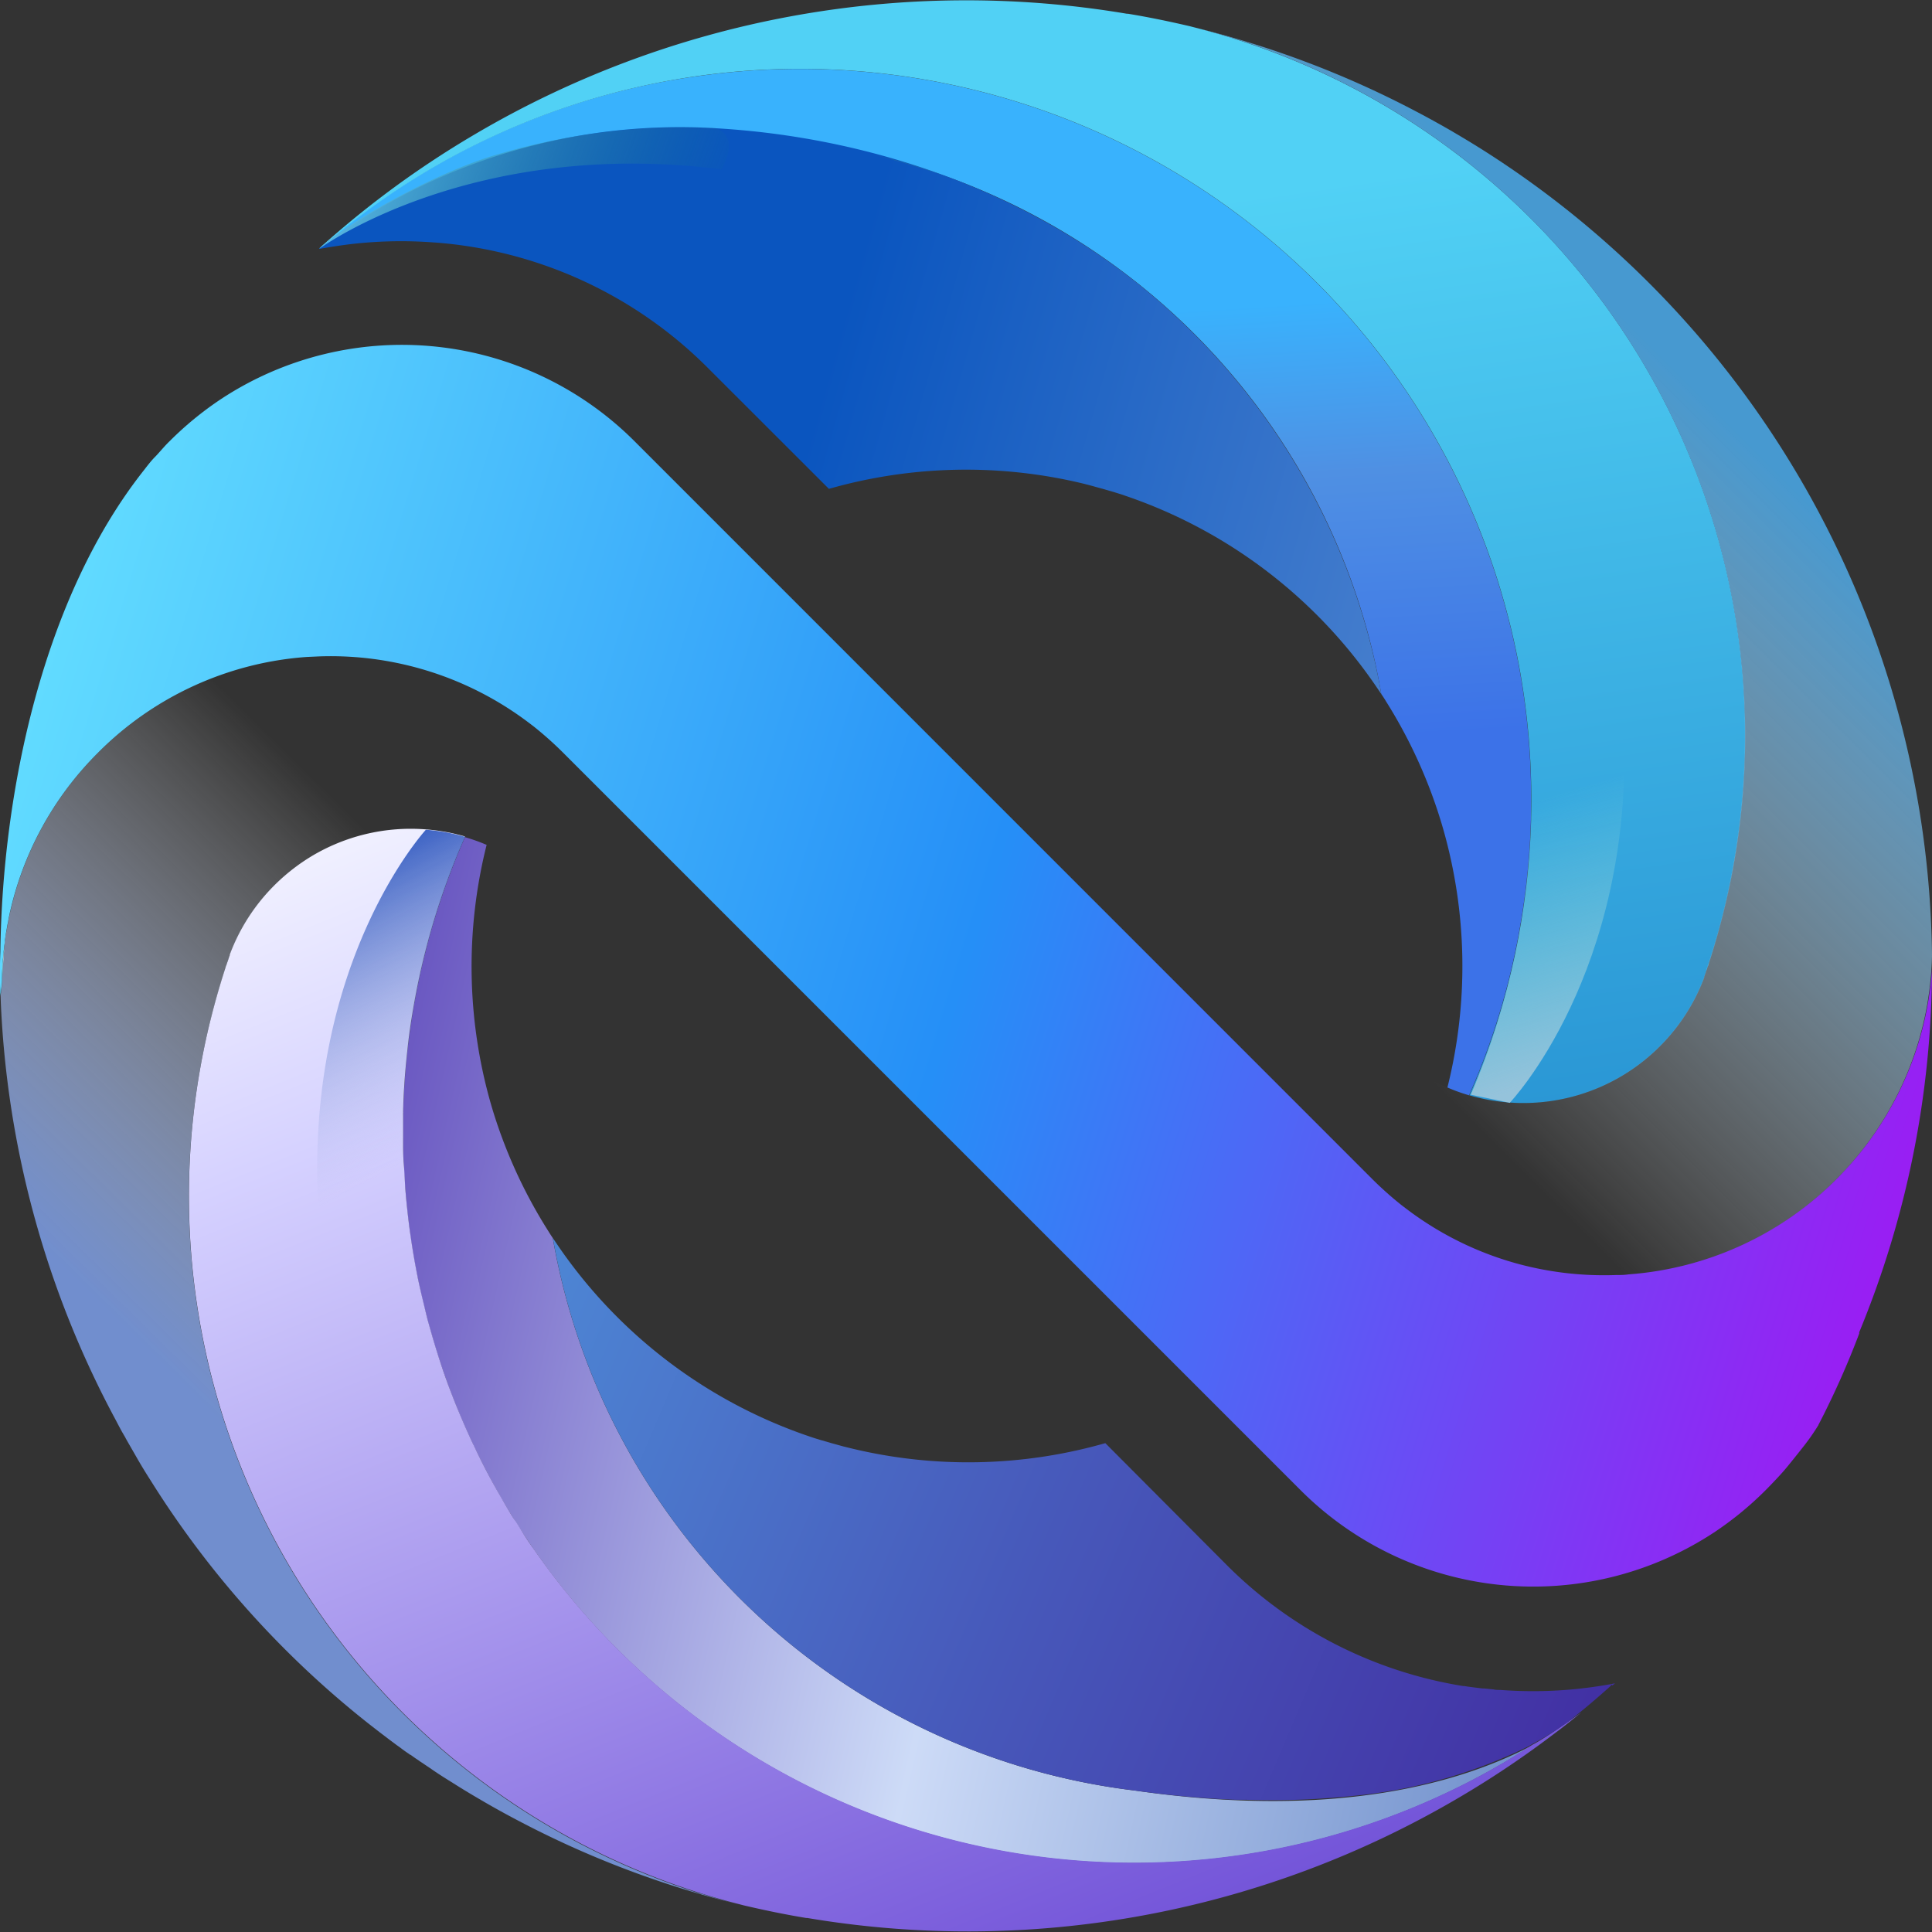
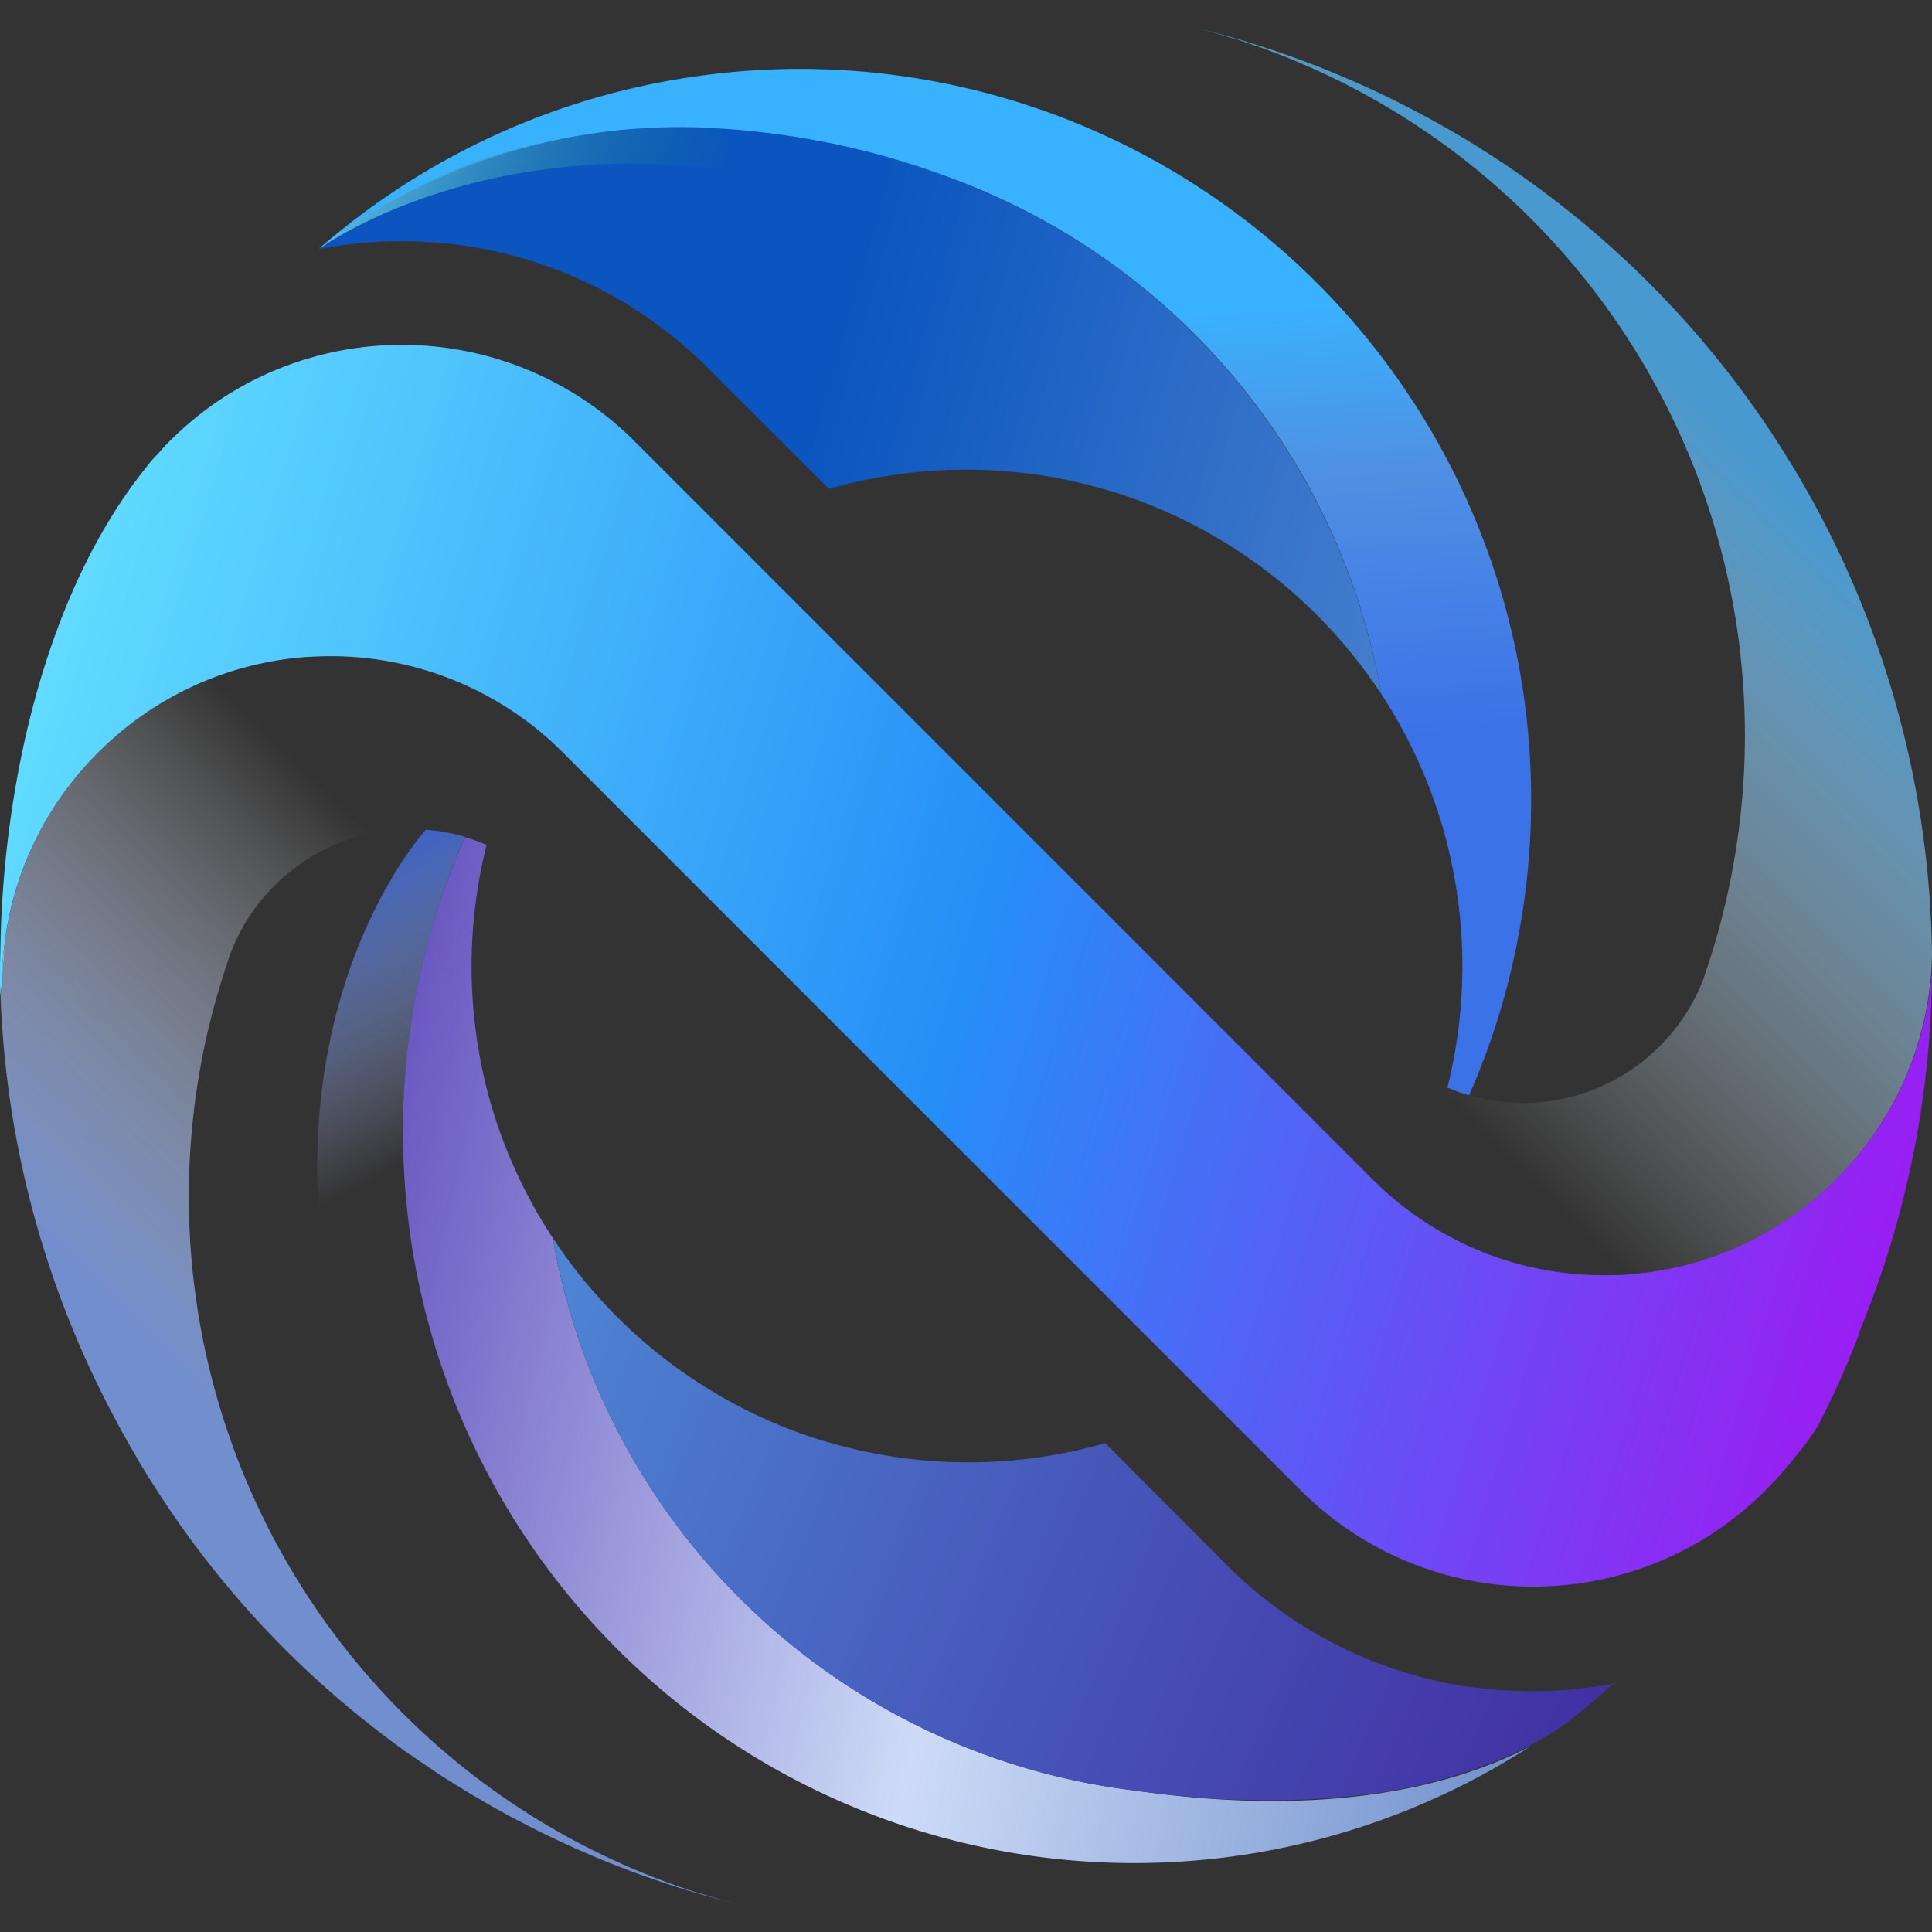
<svg xmlns="http://www.w3.org/2000/svg" xmlns:xlink="http://www.w3.org/1999/xlink" viewBox="0 0 208 208">
  <rect x="0" y="0" width="208" height="208" fill="#333333" stroke="none" />
  <defs>
    <style>.cls-1{fill:url(#未命名的渐变_25);}.cls-2{fill:url(#未命名的渐变_95);}.cls-3{fill:url(#未命名的渐变_83);}.cls-4{fill:url(#未命名的渐变_199);}.cls-5{fill:url(#未命名的渐变_128);}.cls-6{fill:url(#未命名的渐变_204);}.cls-7{fill:url(#未命名的渐变_117);}.cls-8{fill:url(#未命名的渐变_107);}.cls-9{fill:url(#未命名的渐变_71);}.cls-10{fill:url(#未命名的渐变_243);}.cls-11{fill:url(#未命名的渐变_220);}.cls-12{fill:url(#未命名的渐变_65);}.cls-13{fill:url(#未命名的渐变_65-2);}.cls-14{fill:url(#未命名的渐变_65-3);}.cls-15{fill:url(#未命名的渐变_325);}.cls-16{fill:url(#未命名的渐变_330);}.cls-17{fill:url(#未命名的渐变_112);}.cls-18{fill:url(#未命名的渐变_48);}</style>
    <linearGradient id="未命名的渐变_25" x1="1358.65" y1="785.5" x2="1359.47" y2="785.06" gradientTransform="translate(-405.39 -1412.73) rotate(45)" gradientUnits="userSpaceOnUse">
      <stop offset="0" stop-color="#8bdccf" />
      <stop offset="0.5" stop-color="#54eaed" />
      <stop offset="1" stop-color="#1c7d90" />
    </linearGradient>
    <linearGradient id="未命名的渐变_95" x1="-80.62" y1="406.67" x2="74.51" y2="441.61" gradientTransform="translate(112.86 -272.48)" gradientUnits="userSpaceOnUse">
      <stop offset="0" stop-color="#624dbd" />
      <stop offset="0.48" stop-color="#cddbf7" />
      <stop offset="1" stop-color="#577cc0" />
    </linearGradient>
    <linearGradient id="未命名的渐变_83" x1="1386.17" y1="725.79" x2="1516.5" y2="781.16" gradientTransform="translate(-405.39 -1412.73) rotate(45)" gradientUnits="userSpaceOnUse">
      <stop offset="0" stop-color="#f0f0ff" />
      <stop offset="0.21" stop-color="#d5d1ff" />
      <stop offset="1" stop-color="#7455d9" />
    </linearGradient>
    <linearGradient id="未命名的渐变_199" x1="1380.03" y1="667.51" x2="1415.53" y2="698.93" gradientTransform="translate(-405.39 -1412.73) rotate(45)" gradientUnits="userSpaceOnUse">
      <stop offset="0" stop-color="#39b2fd" />
      <stop offset="0.39" stop-color="#4f90e3" />
      <stop offset="1" stop-color="#3c72e8" />
    </linearGradient>
    <linearGradient id="未命名的渐变_128" x1="1437.14" y1="633.62" x2="1340.17" y2="561.24" gradientTransform="translate(-443.36 -1319.82) rotate(45)" gradientUnits="userSpaceOnUse">
      <stop offset="0" stop-color="#238ccf" />
      <stop offset="1" stop-color="#51d1f5" />
    </linearGradient>
    <linearGradient id="未命名的渐变_204" x1="2184.46" y1="-2707.73" x2="2175.58" y2="-2735.72" gradientTransform="translate(2394.37 -2583.41) rotate(-179.02)" gradientUnits="userSpaceOnUse">
      <stop offset="0" stop-color="#88ddda" stop-opacity="0" />
      <stop offset="1" stop-color="#95c3db" />
    </linearGradient>
    <linearGradient id="未命名的渐变_117" x1="1383.08" y1="520.26" x2="1383.08" y2="593.09" gradientTransform="translate(-443.36 -1319.82) rotate(45)" gradientUnits="userSpaceOnUse">
      <stop offset="0" stop-color="#4799d0" />
      <stop offset="1" stop-color="#fff" stop-opacity="0" />
    </linearGradient>
    <linearGradient id="未命名的渐变_107" x1="1444.14" y1="803.52" x2="1443.69" y2="747.07" gradientTransform="translate(-405.39 -1412.73) rotate(45)" gradientUnits="userSpaceOnUse">
      <stop offset="0" stop-color="#718ece" />
      <stop offset="1" stop-color="#fff" stop-opacity="0" />
    </linearGradient>
    <linearGradient id="未命名的渐变_71" x1="1400.56" y1="789.32" x2="1543.95" y2="731.52" gradientTransform="translate(-405.39 -1412.73) rotate(45)" gradientUnits="userSpaceOnUse">
      <stop offset="0.02" stop-color="#5099df" />
      <stop offset="0.59" stop-color="#4758ba" />
      <stop offset="1" stop-color="#422fa3" />
    </linearGradient>
    <linearGradient id="未命名的渐变_243" x1="1359.14" y1="786.65" x2="1359.08" y2="785.07" gradientTransform="translate(-405.39 -1412.73) rotate(45)" gradientUnits="userSpaceOnUse">
      <stop offset="0" stop-color="#71cbce" />
      <stop offset="1" stop-color="#fff" />
    </linearGradient>
    <linearGradient id="未命名的渐变_220" x1="1566.97" y1="567.46" x2="1375.11" y2="674.66" gradientTransform="translate(-405.39 -1412.73) rotate(45)" gradientUnits="userSpaceOnUse">
      <stop offset="0" stop-color="#ccdaed" />
      <stop offset="1" stop-color="#0a55bf" />
    </linearGradient>
    <linearGradient id="未命名的渐变_65" x1="1372.87" y1="653.74" x2="1371.55" y2="653.44" gradientTransform="translate(-405.39 -1412.73) rotate(45)" gradientUnits="userSpaceOnUse">
      <stop offset="0" stop-color="#54eaed" />
      <stop offset="1" stop-color="#2a8391" />
    </linearGradient>
    <linearGradient id="未命名的渐变_65-2" x1="1377.94" y1="657.85" x2="1367.57" y2="655.51" xlink:href="#未命名的渐变_65" />
    <linearGradient id="未命名的渐变_65-3" x1="1373.69" y1="653.18" x2="1372.64" y2="652.95" xlink:href="#未命名的渐变_65" />
    <linearGradient id="未命名的渐变_325" x1="1324.11" y1="694.61" x2="1359.6" y2="677.4" gradientTransform="translate(-405.39 -1412.73) rotate(45)" gradientUnits="userSpaceOnUse">
      <stop offset="0" stop-color="#55b4df" />
      <stop offset="1" stop-color="#12737b" stop-opacity="0" />
    </linearGradient>
    <linearGradient id="未命名的渐变_330" x1="1406.02" y1="766.35" x2="1376.73" y2="757.4" gradientTransform="translate(-405.39 -1412.73) rotate(45)" gradientUnits="userSpaceOnUse">
      <stop offset="0" stop-color="#b3bde8" stop-opacity="0" />
      <stop offset="1" stop-color="#3d63c4" />
    </linearGradient>
    <linearGradient id="未命名的渐变_112" x1="1392.03" y1="742.83" x2="1377.39" y2="738.36" gradientTransform="translate(-405.39 -1412.73) rotate(45)" gradientUnits="userSpaceOnUse">
      <stop offset="0" stop-color="#b3bde8" stop-opacity="0" />
      <stop offset="1" stop-color="#3d66c4" />
    </linearGradient>
    <linearGradient id="未命名的渐变_48" x1="1340.67" y1="761.49" x2="1524.29" y2="663.15" gradientTransform="translate(-405.39 -1412.73) rotate(45)" gradientUnits="userSpaceOnUse">
      <stop offset="0" stop-color="#61dbff" />
      <stop offset="0.5" stop-color="#258ff7" />
      <stop offset="1" stop-color="#991ef3" />
    </linearGradient>
  </defs>
  <title>资源 1</title>
  <g id="图层_2" data-name="图层 2">
    <g id="图层_1-2" data-name="图层 1">
      <path class="cls-1" d="M.24,105.32v-.25a32.88,32.88,0,0,1,.25-3.29C.37,103,.31,104.14.24,105.32Z" />
      <path class="cls-2" d="M164.77,188a76.62,76.62,0,0,1-8.4,4.73A78.72,78.72,0,0,1,45.5,140a75.15,75.15,0,0,1-1.58-9,78.93,78.93,0,0,1-.51-11,1.69,1.69,0,0,0,0-.23,77.7,77.7,0,0,1,1.08-11.08,78.5,78.5,0,0,1,5.57-18.56,19.58,19.58,0,0,1,2.33.83,53.73,53.73,0,0,0,.49,28A53.45,53.45,0,0,0,59,132.49c.16.26.33.53.51.79a72.44,72.44,0,0,0,62.66,59.49h0C143.5,195.86,157,192.06,164.77,188Z" />
-       <path class="cls-3" d="M170.26,184.36c-.25.2-1.95,1.56-2.21,1.75l-1.33,1a102.8,102.8,0,0,1-9.58,6.38,104.17,104.17,0,0,1-70.23,13l-.12,0c-2.24-.37-4.46-.83-6.69-1.35l-.42-.11a78.65,78.65,0,0,1-58.09-90.2c.13-.72.27-1.44.42-2.17a81.36,81.36,0,0,1,2.28-8.52c0-.07.05-.15.08-.23s.08-.25.13-.38.15-.47.24-.69a.15.15,0,0,1,0-.08,20.84,20.84,0,0,1,4.78-7.43,21.32,21.32,0,0,1,3.94-3.1,20.76,20.76,0,0,1,12.37-2.94,21,21,0,0,1,4.22.76,78.29,78.29,0,0,0-5.57,18.55c-.24,1.37-.44,2.75-.59,4.14s-.29,2.77-.37,4.16c-.06.92-.1,1.85-.12,2.78a.86.86,0,0,1,0,.16s0,.05,0,.08c0,.91,0,1.82,0,2.74s0,1.83.08,2.75.1,1.84.17,2.74.17,1.83.27,2.74c.09.76.18,1.52.3,2.27.21,1.51.48,3,.78,4.52.16.75.33,1.5.51,2.24s.33,1.4.51,2.1l.3,1.07c.36,1.29.76,2.58,1.18,3.86.19.58.39,1.15.6,1.73s.48,1.28.73,1.92.4,1,.61,1.5.48,1.14.73,1.7.49,1.09.75,1.64a.39.39,0,0,0,.06.11c.2.43.4.86.61,1.28.54,1.1,1.11,2.18,1.71,3.25.17.3.34.61.52.91s.47.83.71,1.23.58,1,.88,1.42.67,1.06,1,1.58.61.93.93,1.38l.13.18a78.77,78.77,0,0,0,98.89,25.92,73.84,73.84,0,0,0,8.47-4.77.57.57,0,0,0,.13-.08h0C166.28,187.19,169,185.24,170.26,184.36Z" />
      <path class="cls-4" d="M158.16,117.92a19.63,19.63,0,0,1-2.33-.84,53.77,53.77,0,0,0-.49-27.95,53.57,53.57,0,0,0-6.12-13.62c-.16-.27-.33-.53-.51-.79a69.63,69.63,0,0,0-1.62-7.19A72.46,72.46,0,0,0,61.72,16.42a67.58,67.58,0,0,0-6.83,1.86A70.54,70.54,0,0,0,43.67,23q-2.78,1.44-5.42,3.15-1.76.18-3.48.51l-.28,0A78.34,78.34,0,0,1,75.29,8.17,78.73,78.73,0,0,1,162.74,68a77.19,77.19,0,0,1,1.58,9,78.93,78.93,0,0,1,.5,11v.23a79.34,79.34,0,0,1-1.09,11.08A78,78,0,0,1,158.16,117.92Z" />
-       <path class="cls-5" d="M34.36,26.75q3.45-3.11,7.15-5.89a102.8,102.8,0,0,1,9.58-6.38,104.18,104.18,0,0,1,70.23-13l.12,0c2.24.37,4.47.83,6.69,1.35l.42.11a78.65,78.65,0,0,1,58.09,90.2q-.19,1.08-.42,2.16a80.89,80.89,0,0,1-2.28,8.53c0,.07-.05.15-.08.23s-.08.25-.13.38-.15.47-.24.69a.15.15,0,0,1,0,.08,20.71,20.71,0,0,1-4.78,7.43,20.75,20.75,0,0,1-20.52,5.28,78.26,78.26,0,0,0,5.56-18.55,79.34,79.34,0,0,0,1.09-11.08V88a78.85,78.85,0,0,0-.5-11,77.19,77.19,0,0,0-1.58-9A78.75,78.75,0,0,0,51.86,15.26,77.95,77.95,0,0,0,34.49,26.74Z" />
-       <path class="cls-6" d="M162.54,118.73s13.28-13.9,12.3-40.18S152.25,41,152.25,41s23.66,35.76,6.09,76.86Z" />
      <path class="cls-7" d="M34.36,26.75h.13l.33-.07c1.14-.2,2.28-.37,3.43-.49a46.78,46.78,0,0,1,8.45-.13c1.34.09,2.67.25,4,.46A46.36,46.36,0,0,1,76.16,39.56l73.07,73.07a20.51,20.51,0,0,0,6.6,4.45,18.64,18.64,0,0,0,2.34.83,20.75,20.75,0,0,0,20.52-5.28,20.57,20.57,0,0,0,4.78-7.43.1.1,0,0,0,0-.08,7,7,0,0,0,.24-.69c0-.12.09-.25.13-.38s0-.16.07-.23a76.72,76.72,0,0,0,2.28-8.52c.16-.73.29-1.45.42-2.17a78.66,78.66,0,0,0-53.81-89l-.08,0c-1.38-.44-2.78-.83-4.2-1.19A103.92,103.92,0,0,1,152.46,12c1.26.66,2.51,1.35,3.74,2.06,1.07.63,2.13,1.26,3.18,1.92a104,104,0,0,1,48.51,83.18c.06,1.23.1,2.46.11,3.69a.25.25,0,0,0,0,.08,35.14,35.14,0,0,1-8.54,22.14c-.57.66-1.17,1.31-1.8,1.94a35.22,35.22,0,0,1-22.4,10.26l-1.32.07a35.34,35.34,0,0,1-22.58-7.1l-.53-.41a38.18,38.18,0,0,1-3.18-2.82L68.18,47.54a35.28,35.28,0,0,0-50,0c-.56.55-1.09,1.11-1.59,1.7s-.8.93-1.18,1.4-.9,1.12-1.33,1.67a22.46,22.46,0,0,0-1.57,2.28c.76-1.52,1.66-2.84,2.53-4.32l0,0a105.63,105.63,0,0,1,6.46-9.5A103.42,103.42,0,0,1,34.36,26.75Z" />
      <path class="cls-8" d="M173.87,181.25h-.13l-.32.07c-1.14.2-2.29.37-3.43.49a46.88,46.88,0,0,1-8.46.13c-1.33-.09-2.66-.25-4-.46a46.38,46.38,0,0,1-25.47-13.05L59,95.37a20.66,20.66,0,0,0-6.61-4.45,18,18,0,0,0-2.33-.83,20.84,20.84,0,0,0-16.59,2.18,21.32,21.32,0,0,0-3.94,3.1,20.84,20.84,0,0,0-4.78,7.43.15.15,0,0,0,0,.08,7,7,0,0,0-.25.69l-.12.38c0,.08-.05.16-.08.23A81.36,81.36,0,0,0,22,112.7c-.15.73-.29,1.45-.42,2.17a78.66,78.66,0,0,0,53.81,89l.08,0c1.38.44,2.78.84,4.2,1.19A104.09,104.09,0,0,1,55.77,196c-1.26-.66-2.51-1.35-3.73-2.06s-2.14-1.26-3.18-1.92c-.82-.51-1.61-1-2.41-1.56l-1.13-.76a1.46,1.46,0,0,1-.24-.17.24.24,0,0,1-.09-.06c-.27-.17-.53-.36-.79-.55l-.05,0-.14-.11c-.32-.21-.62-.43-.92-.66l-.38-.27-.71-.53-1.08-.82-1.07-.83A102.88,102.88,0,0,1,16.2,159.36c-.47-.73-.92-1.47-1.35-2.21L14.19,156l-.54-.94c-.05-.1-.11-.19-.15-.28s-.15-.25-.22-.38a1,1,0,0,0-.1-.17q-.37-.67-.72-1.35A104.29,104.29,0,0,1,.06,107.22l.06-.49c.06-.48.1-.94.12-1.34v-.07c.07-1.18.13-2.36.25-3.54,0-.2,0-.39.07-.59,0-.42.11-.82.19-1.22a5.59,5.59,0,0,1,.11-.59c0-.24.08-.46.13-.7s.09-.45.15-.68c.19-.83.41-1.64.66-2.45a35.13,35.13,0,0,1,7-12.62c.57-.66,1.18-1.31,1.81-1.94A35.21,35.21,0,0,1,33,70.73l1.32-.07a35.34,35.34,0,0,1,22.58,7.1l.54.41A38.06,38.06,0,0,1,60.59,81l79.46,79.47A35.41,35.41,0,0,0,184.51,165a35.91,35.91,0,0,0,5.55-4.54c.55-.55,1.08-1.11,1.58-1.7s.81-.92,1.18-1.4.9-1.12,1.33-1.67v0a23.12,23.12,0,0,0,1.49-2.13s0-.08.07-.13c-.75,1.52-1.65,2.84-2.53,4.32l0,0a105.63,105.63,0,0,1-6.46,9.5A104.14,104.14,0,0,1,173.87,181.25Z" />
      <path class="cls-9" d="M173.58,181.45l.29-.2h-.13l-.32.07-1.29.21-.34.05c-.6.09-1.2.16-1.8.23a46.88,46.88,0,0,1-8.46.13c-.25,0-.5,0-.76-.06l-1-.1-.17,0-.49-.06-.56-.07-.53-.07-.37-.06-.13,0h0a46.38,46.38,0,0,1-25.47-13.05L119,155.37a53.72,53.72,0,0,1-27.49.53l-.69-.17-1.34-.37L88.24,155l-.52-.16a53.67,53.67,0,0,1-28.2-21.56,72.41,72.41,0,0,0,62.66,59.49h0a108.92,108.92,0,0,0,10.94,1h.24c.3,0,.59,0,.89,0h0a82,82,0,0,0,9.31-.23l1.22-.1,1-.1a54.64,54.64,0,0,0,17.93-4.92c.35-.16.68-.33,1-.5l.13-.08.66-.42-.58.38a35.9,35.9,0,0,0,3.82-2.37c1.57-1.22,3.09-2.51,4.58-3.84h0l.18-.21Z" />
-       <path class="cls-10" d="M.24,105.32v-.25a32.88,32.88,0,0,1,.25-3.29C.37,103,.31,104.14.24,105.32Z" />
+       <path class="cls-10" d="M.24,105.32v-.25a32.88,32.88,0,0,1,.25-3.29C.37,103,.31,104.14.24,105.32" />
      <path class="cls-11" d="M148.71,74.72l-.26-.38a53.57,53.57,0,0,0-27.94-21.18L120,53l-1.24-.36-1.34-.37-.69-.18a53.83,53.83,0,0,0-27.49.54L76.16,39.56a46.38,46.38,0,0,0-25.47-13c-1.32-.21-2.66-.37-4-.46a46.77,46.77,0,0,0-8.45.13c-1.14.12-2.66.35-3.81.56h-.08a3.11,3.11,0,0,1,.28-.23,64.16,64.16,0,0,1,42.3-12.76c16.55.93,33.15,6.61,46.07,17.13a72.72,72.72,0,0,1,24.08,36.64A69.63,69.63,0,0,1,148.71,74.72Z" />
      <path class="cls-12" d="M102.85,19.33c-.3-.12-.6-.22-.91-.33Z" />
      <path class="cls-13" d="M94.36,16.73A67.93,67.93,0,0,1,101.94,19C100.13,18.36,97.54,17.53,94.36,16.73Z" />
      <path class="cls-14" d="M103.87,19.71l-.71-.27Z" />
      <path class="cls-15" d="M77.69,18.23C51,14.86,34.85,26.45,34.44,26.74l.2-.22c3.78-3.24,12.92-8.21,19.07-9.94a70.73,70.73,0,0,1,23.23-2.82C79.88,14.73,77.69,18.23,77.69,18.23Z" />
      <path class="cls-16" d="M57.48,166.82s-21.8-10.88-23.22-37.12S45.85,89.33,45.85,89.33a21,21,0,0,1,4.22.76,78.29,78.29,0,0,0-5.57,18.55c-.24,1.37-.44,2.75-.59,4.14s-.29,2.77-.37,4.16c-.06.92-.1,1.85-.12,2.78a.86.86,0,0,1,0,.16s0,.05,0,.07c0,.92,0,1.84,0,2.75s0,1.83.08,2.75.1,1.83.17,2.74.17,1.83.28,2.74c.08.76.18,1.52.29,2.27.21,1.51.48,3,.78,4.52.16.75.33,1.5.51,2.24s.33,1.4.51,2.1l.3,1.07c.36,1.29.76,2.58,1.18,3.86.19.58.39,1.15.6,1.73s.48,1.28.73,1.92.4,1,.61,1.5.48,1.14.73,1.7.49,1.1.75,1.64a.39.39,0,0,0,.06.11c.2.43.4.86.61,1.28.54,1.1,1.11,2.18,1.71,3.25.17.3.34.61.52.91s.47.83.71,1.23.58,1,.88,1.42.67,1.06,1,1.58.61.93.93,1.38Z" />
      <polygon class="cls-17" points="50.07 90.08 50.07 90.08 50.07 90.08 50.07 90.08" />
      <path class="cls-18" d="M190.06,160.46a35.91,35.91,0,0,1-5.55,4.54,35.41,35.41,0,0,1-44.46-4.54L60.59,81a38.06,38.06,0,0,0-3.17-2.82l-.54-.41a35.34,35.34,0,0,0-22.58-7.1L33,70.73A35.21,35.21,0,0,0,10.59,81c-.63.63-1.24,1.28-1.81,1.94a35.13,35.13,0,0,0-7,12.62c-.25.81-.47,1.62-.66,2.45-.06.23-.1.45-.15.68s-.09.46-.13.7a5.59,5.59,0,0,0-.11.59c-.08.4-.14.8-.19,1.22,0,.2-.05.39-.07.59a32.88,32.88,0,0,0-.25,3.29v.32c0,.45-.07.89-.12,1.34l-.06.49c-.06-1.58-.07-3.17,0-4.76.21-17.2,4.57-38.12,15.48-51.88.37-.48.77-1,1.18-1.41s1-1.15,1.58-1.7a35.91,35.91,0,0,1,5.55-4.54,35.41,35.41,0,0,1,44.46,4.54l79.46,79.47a38.06,38.06,0,0,0,3.17,2.82l.54.41a35.07,35.07,0,0,0,12.17,5.94A35.54,35.54,0,0,0,174,137.27c.44,0,.88,0,1.32-.07a35.26,35.26,0,0,0,22.4-10.26c.62-.63,1.23-1.28,1.8-1.94A35.27,35.27,0,0,0,208,104.33a103.4,103.4,0,0,1-7.84,39.11.75.75,0,0,1,0,.14,91.76,91.76,0,0,1-4.39,9.83c0,.05-.05.09-.07.13a23.12,23.12,0,0,1-1.49,2.13v0c-.43.55-.87,1.1-1.33,1.67s-.77.95-1.18,1.4S190.61,159.91,190.06,160.46Z" />
    </g>
  </g>
</svg>